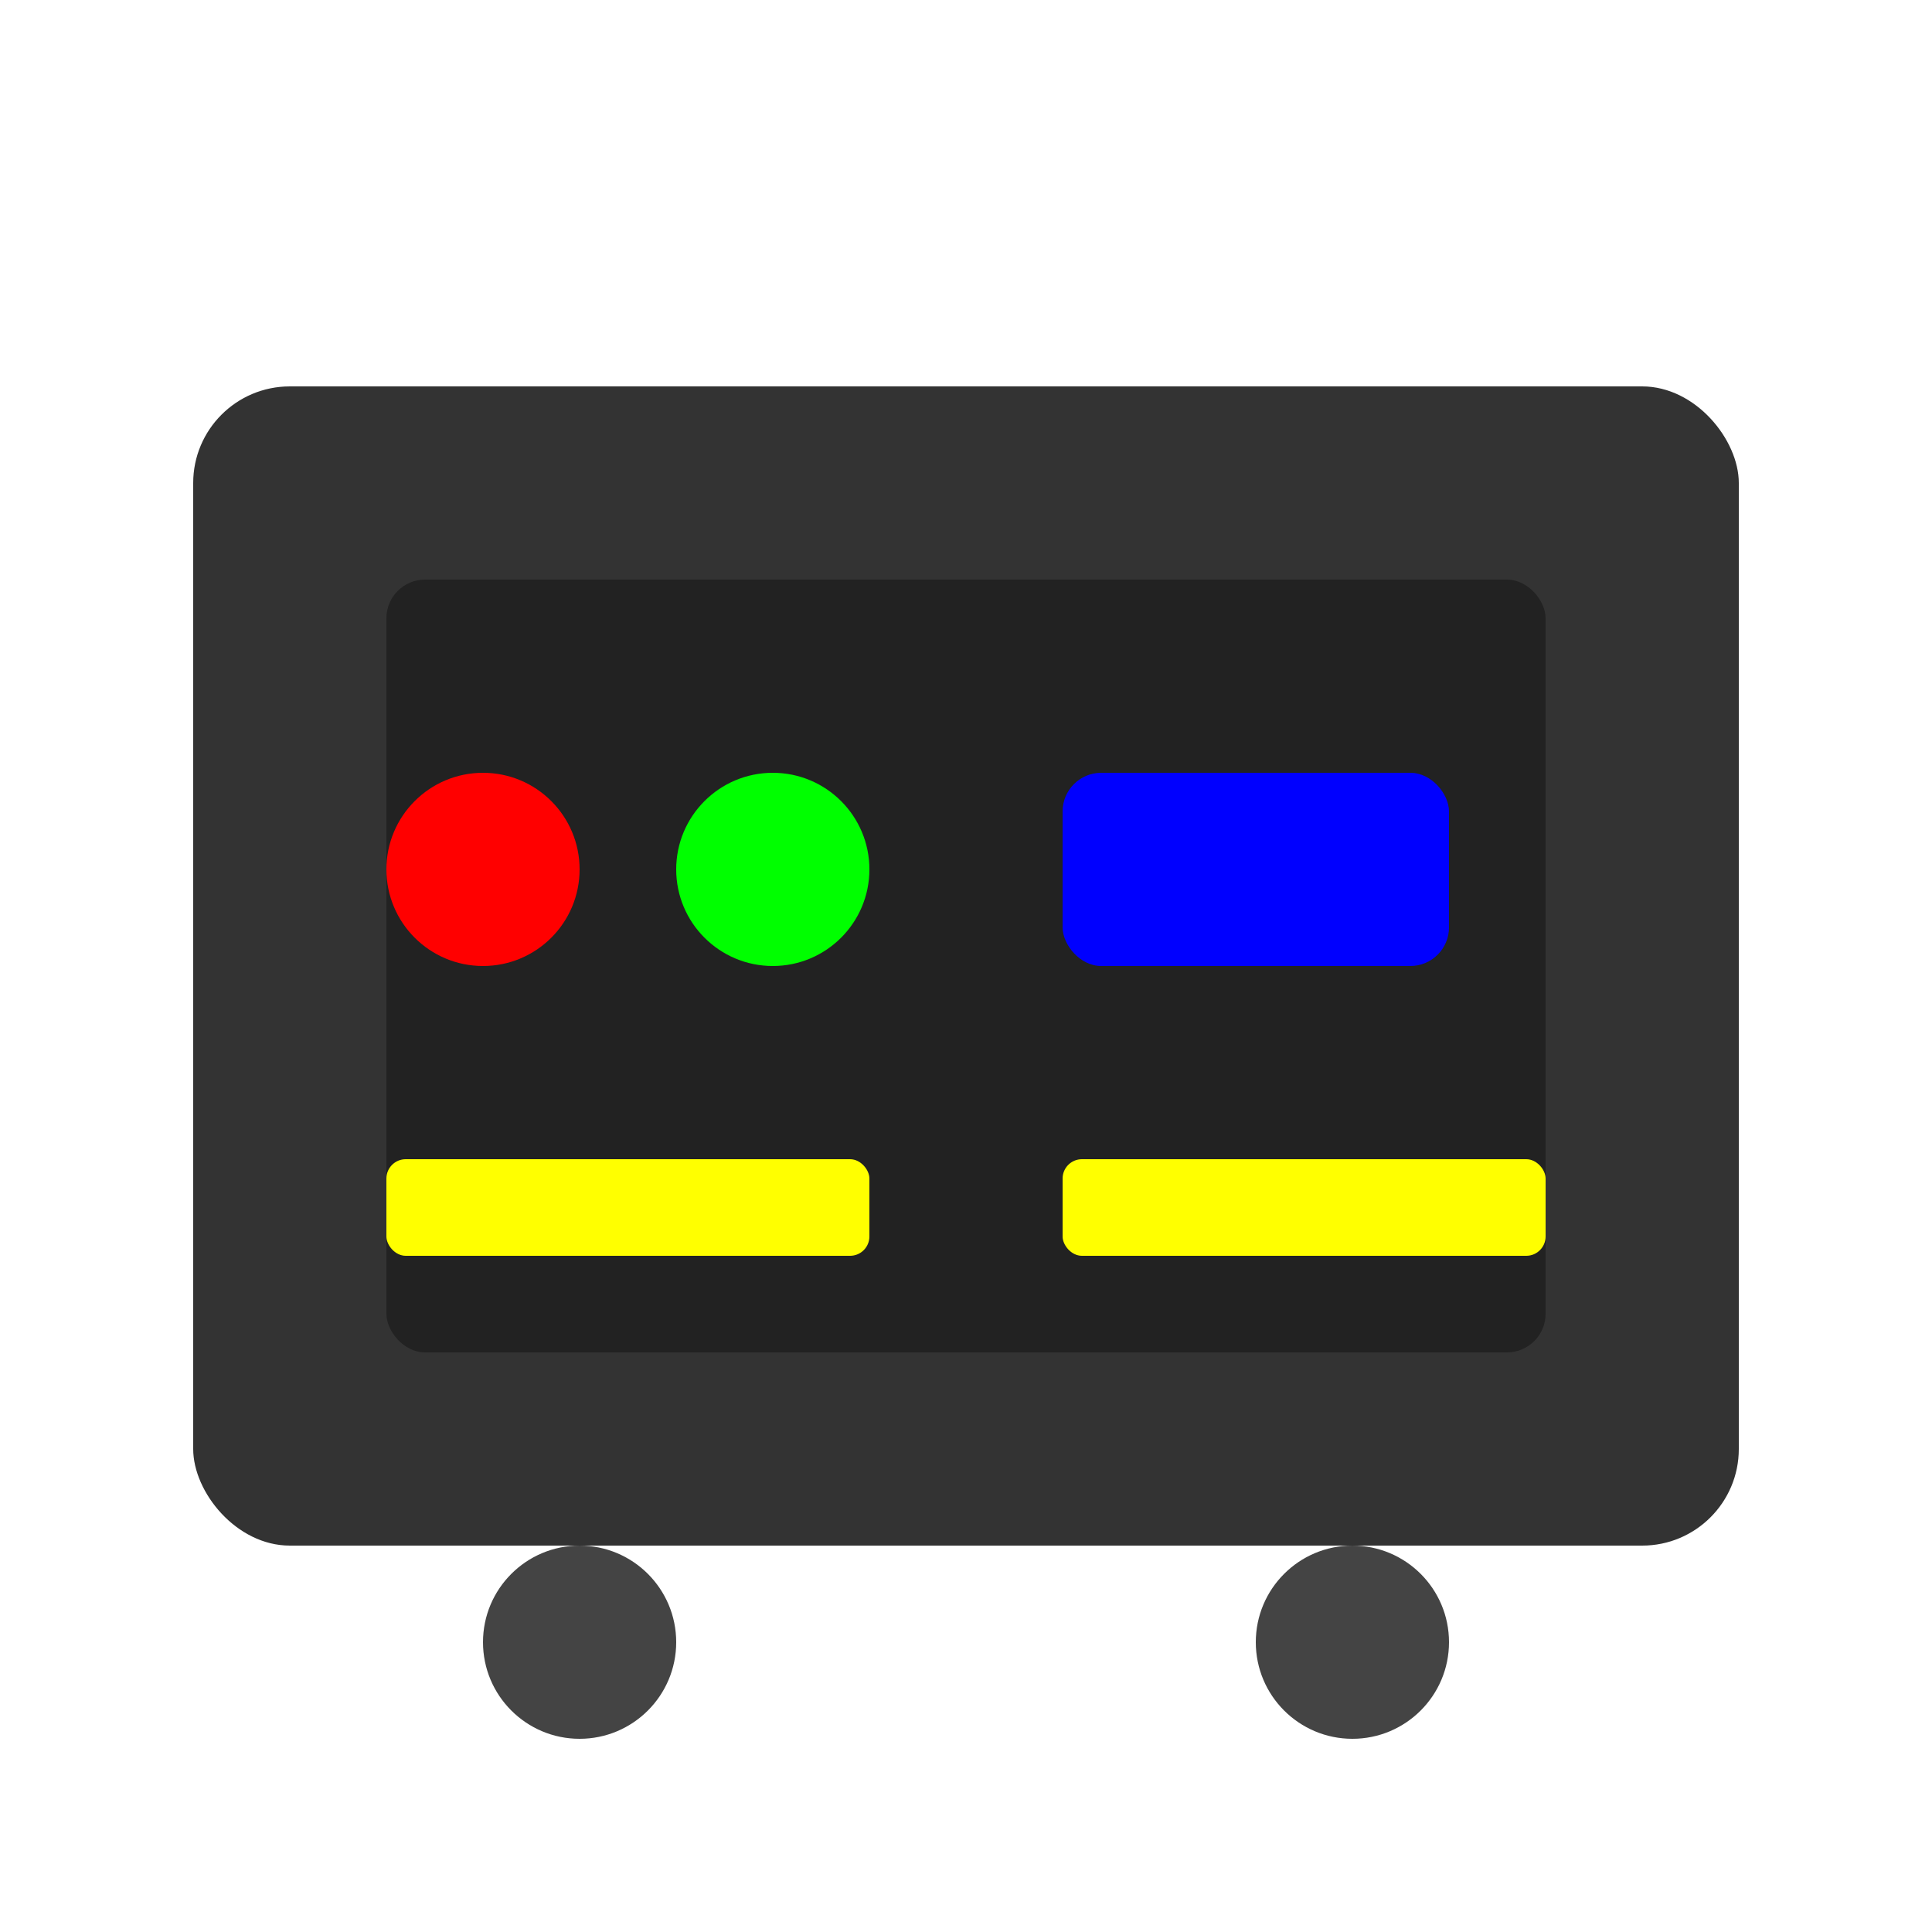
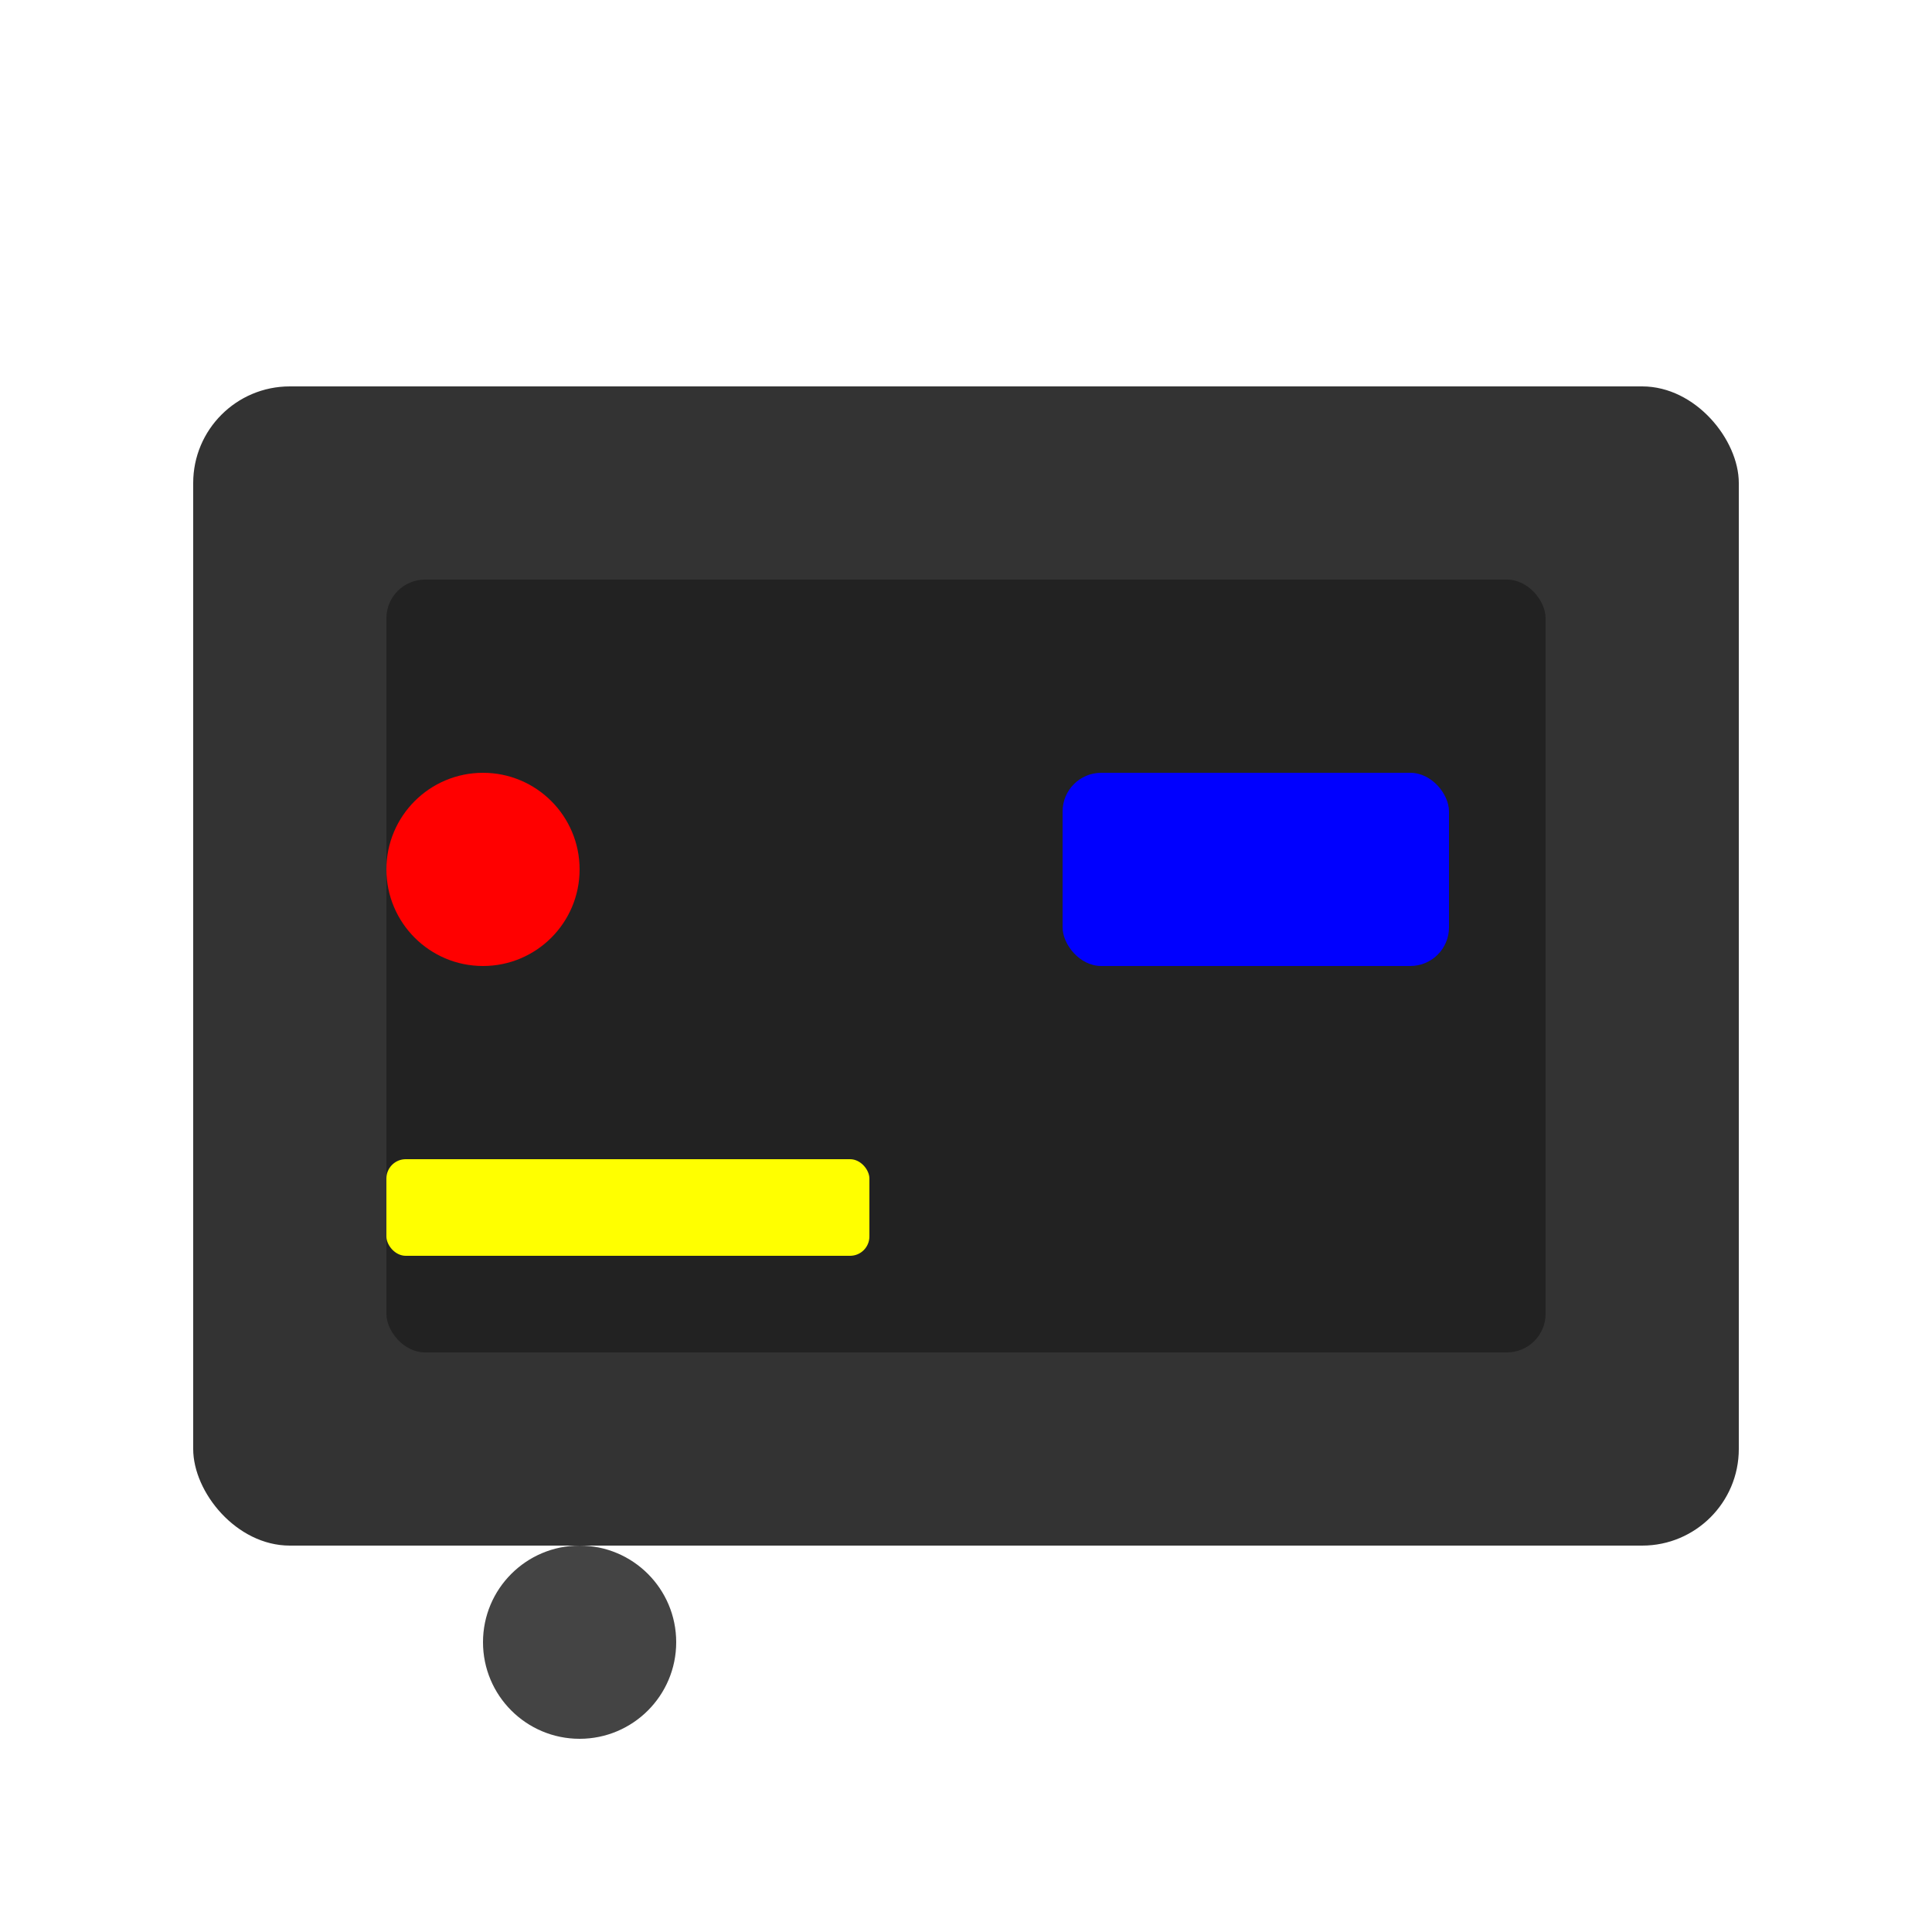
<svg xmlns="http://www.w3.org/2000/svg" viewBox="0 0 100 100">
  <rect x="10" y="20" width="80" height="60" rx="5" ry="5" fill="#333" />
  <rect x="20" y="30" width="60" height="40" rx="2" ry="2" fill="#222" />
  <circle cx="30" cy="85" r="5" fill="#444" />
-   <circle cx="70" cy="85" r="5" fill="#444" />
  <circle cx="25" cy="45" r="5" fill="#f00" />
-   <circle cx="40" cy="45" r="5" fill="#0f0" />
  <rect x="55" y="40" width="20" height="10" rx="2" ry="2" fill="#00f" />
  <rect x="20" y="60" width="25" height="5" rx="1" ry="1" fill="#ff0" />
-   <rect x="55" y="60" width="25" height="5" rx="1" ry="1" fill="#ff0" />
</svg>